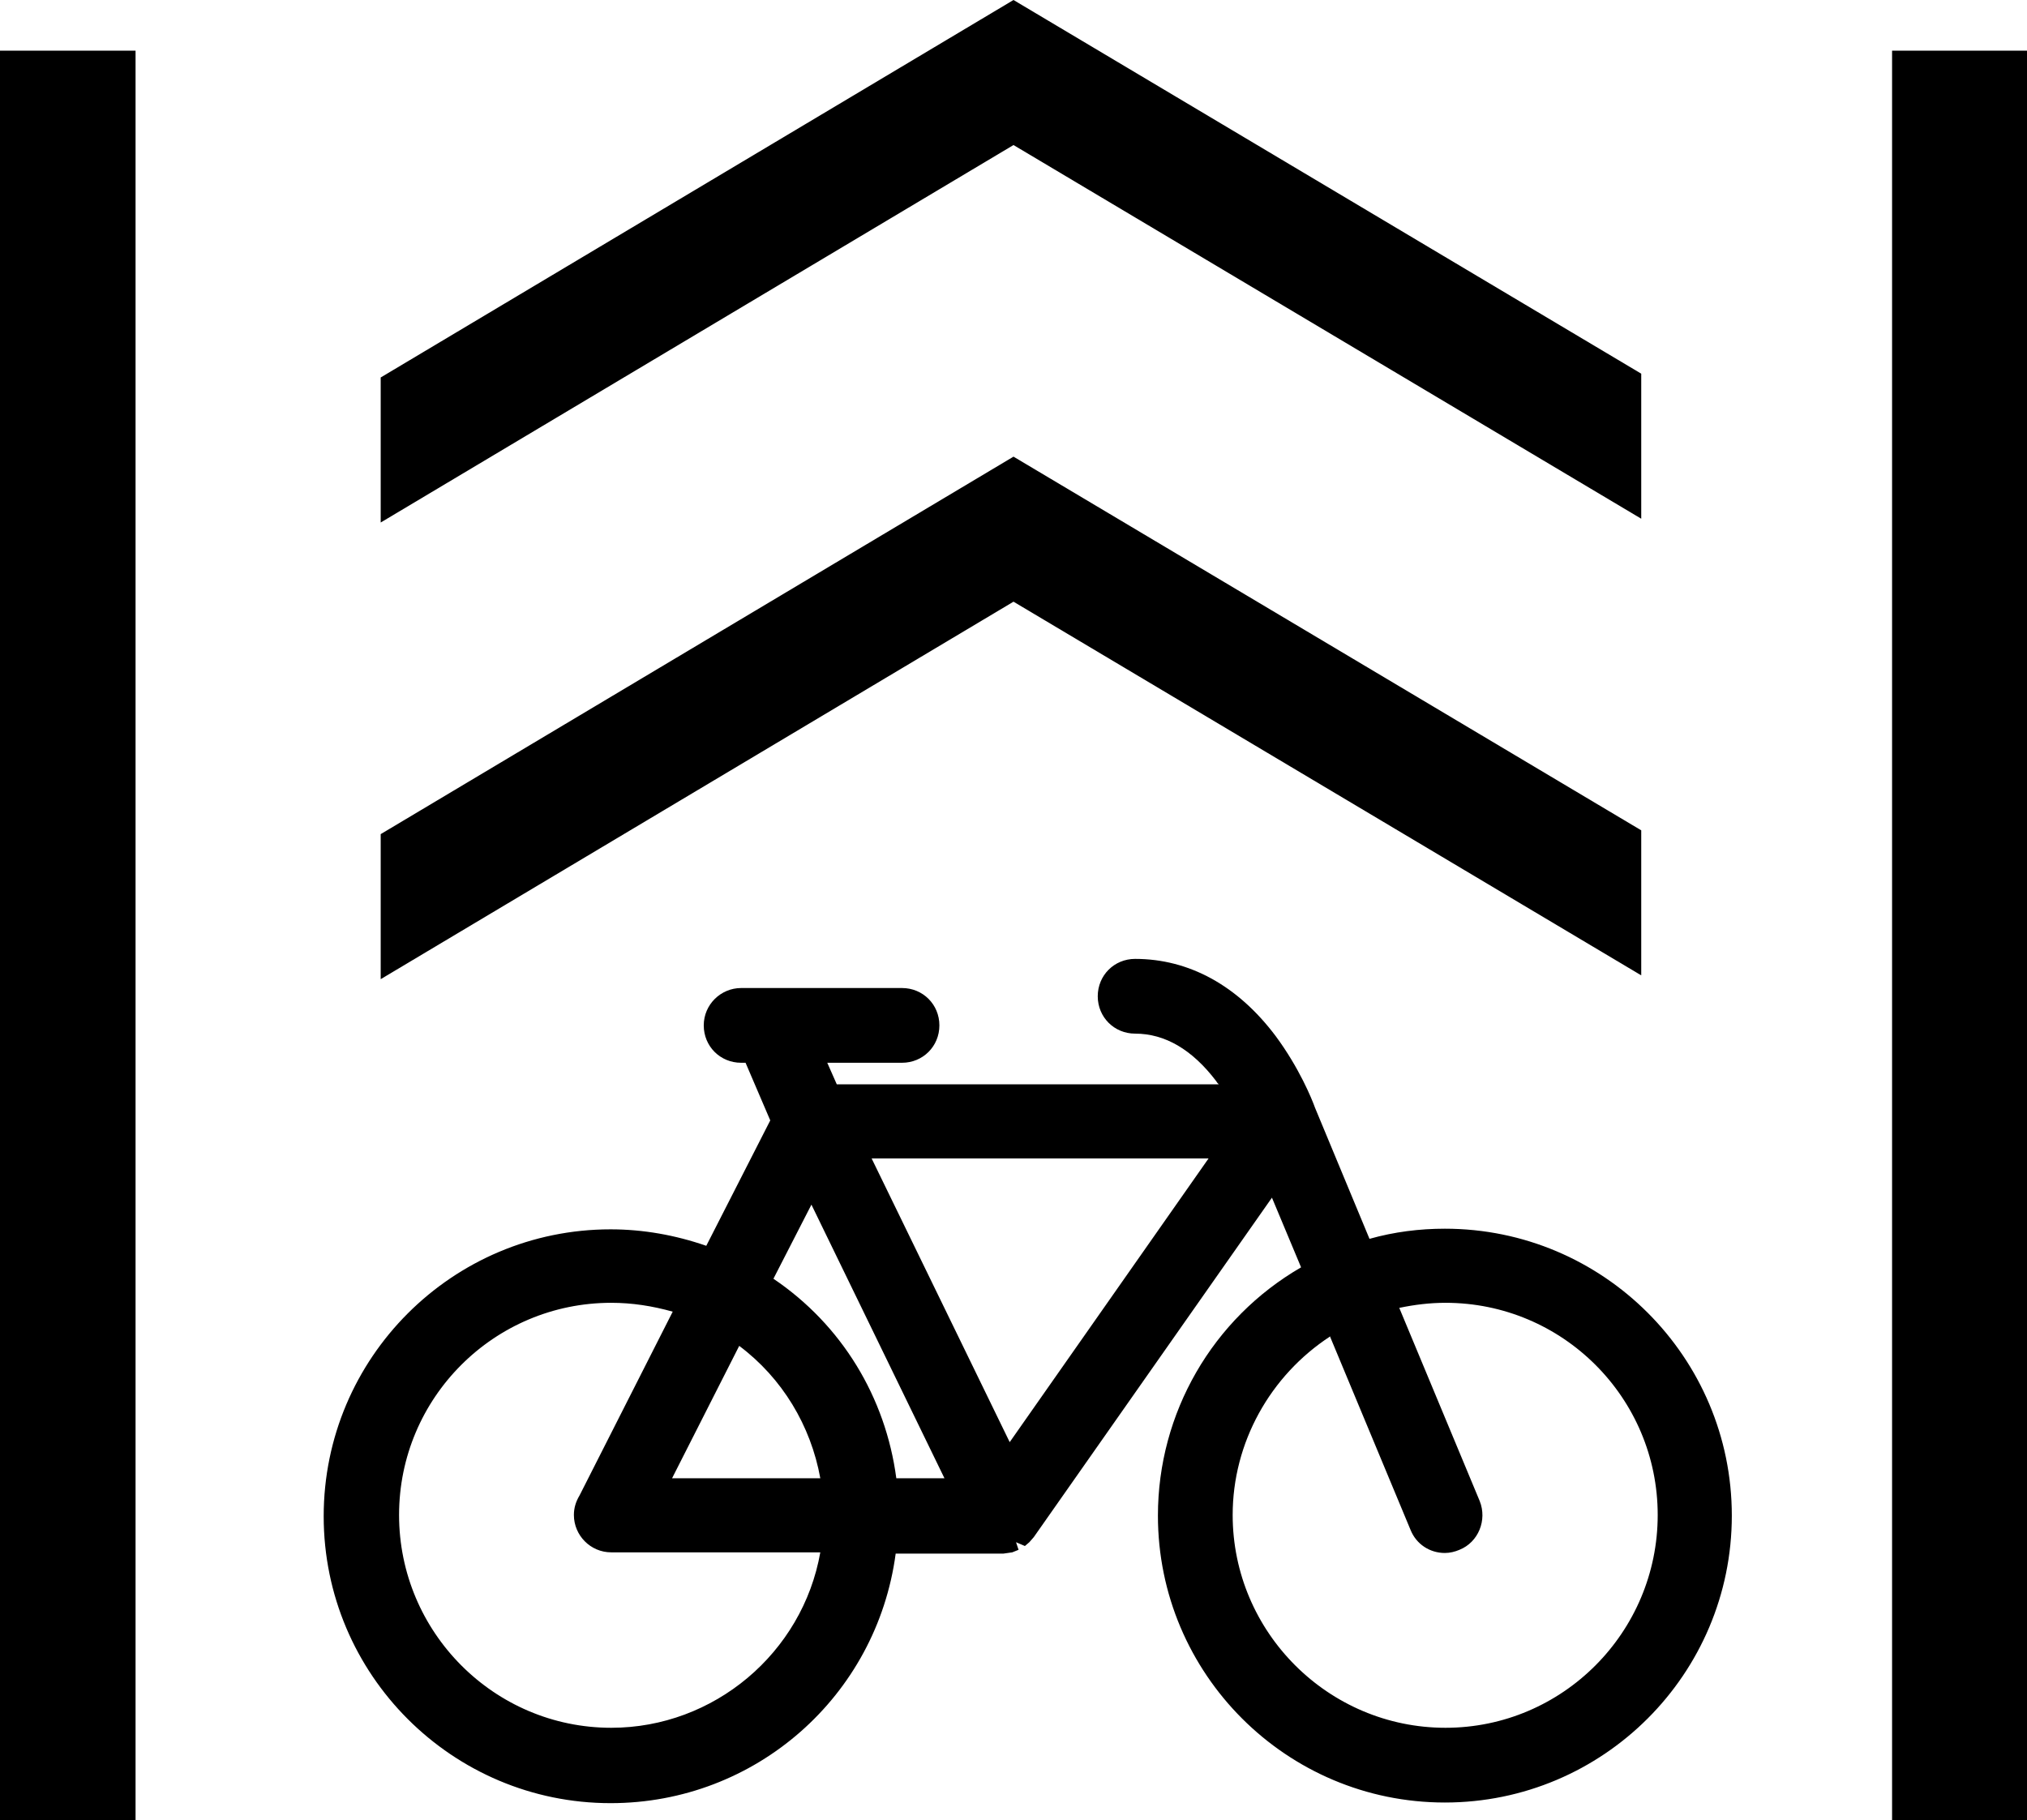
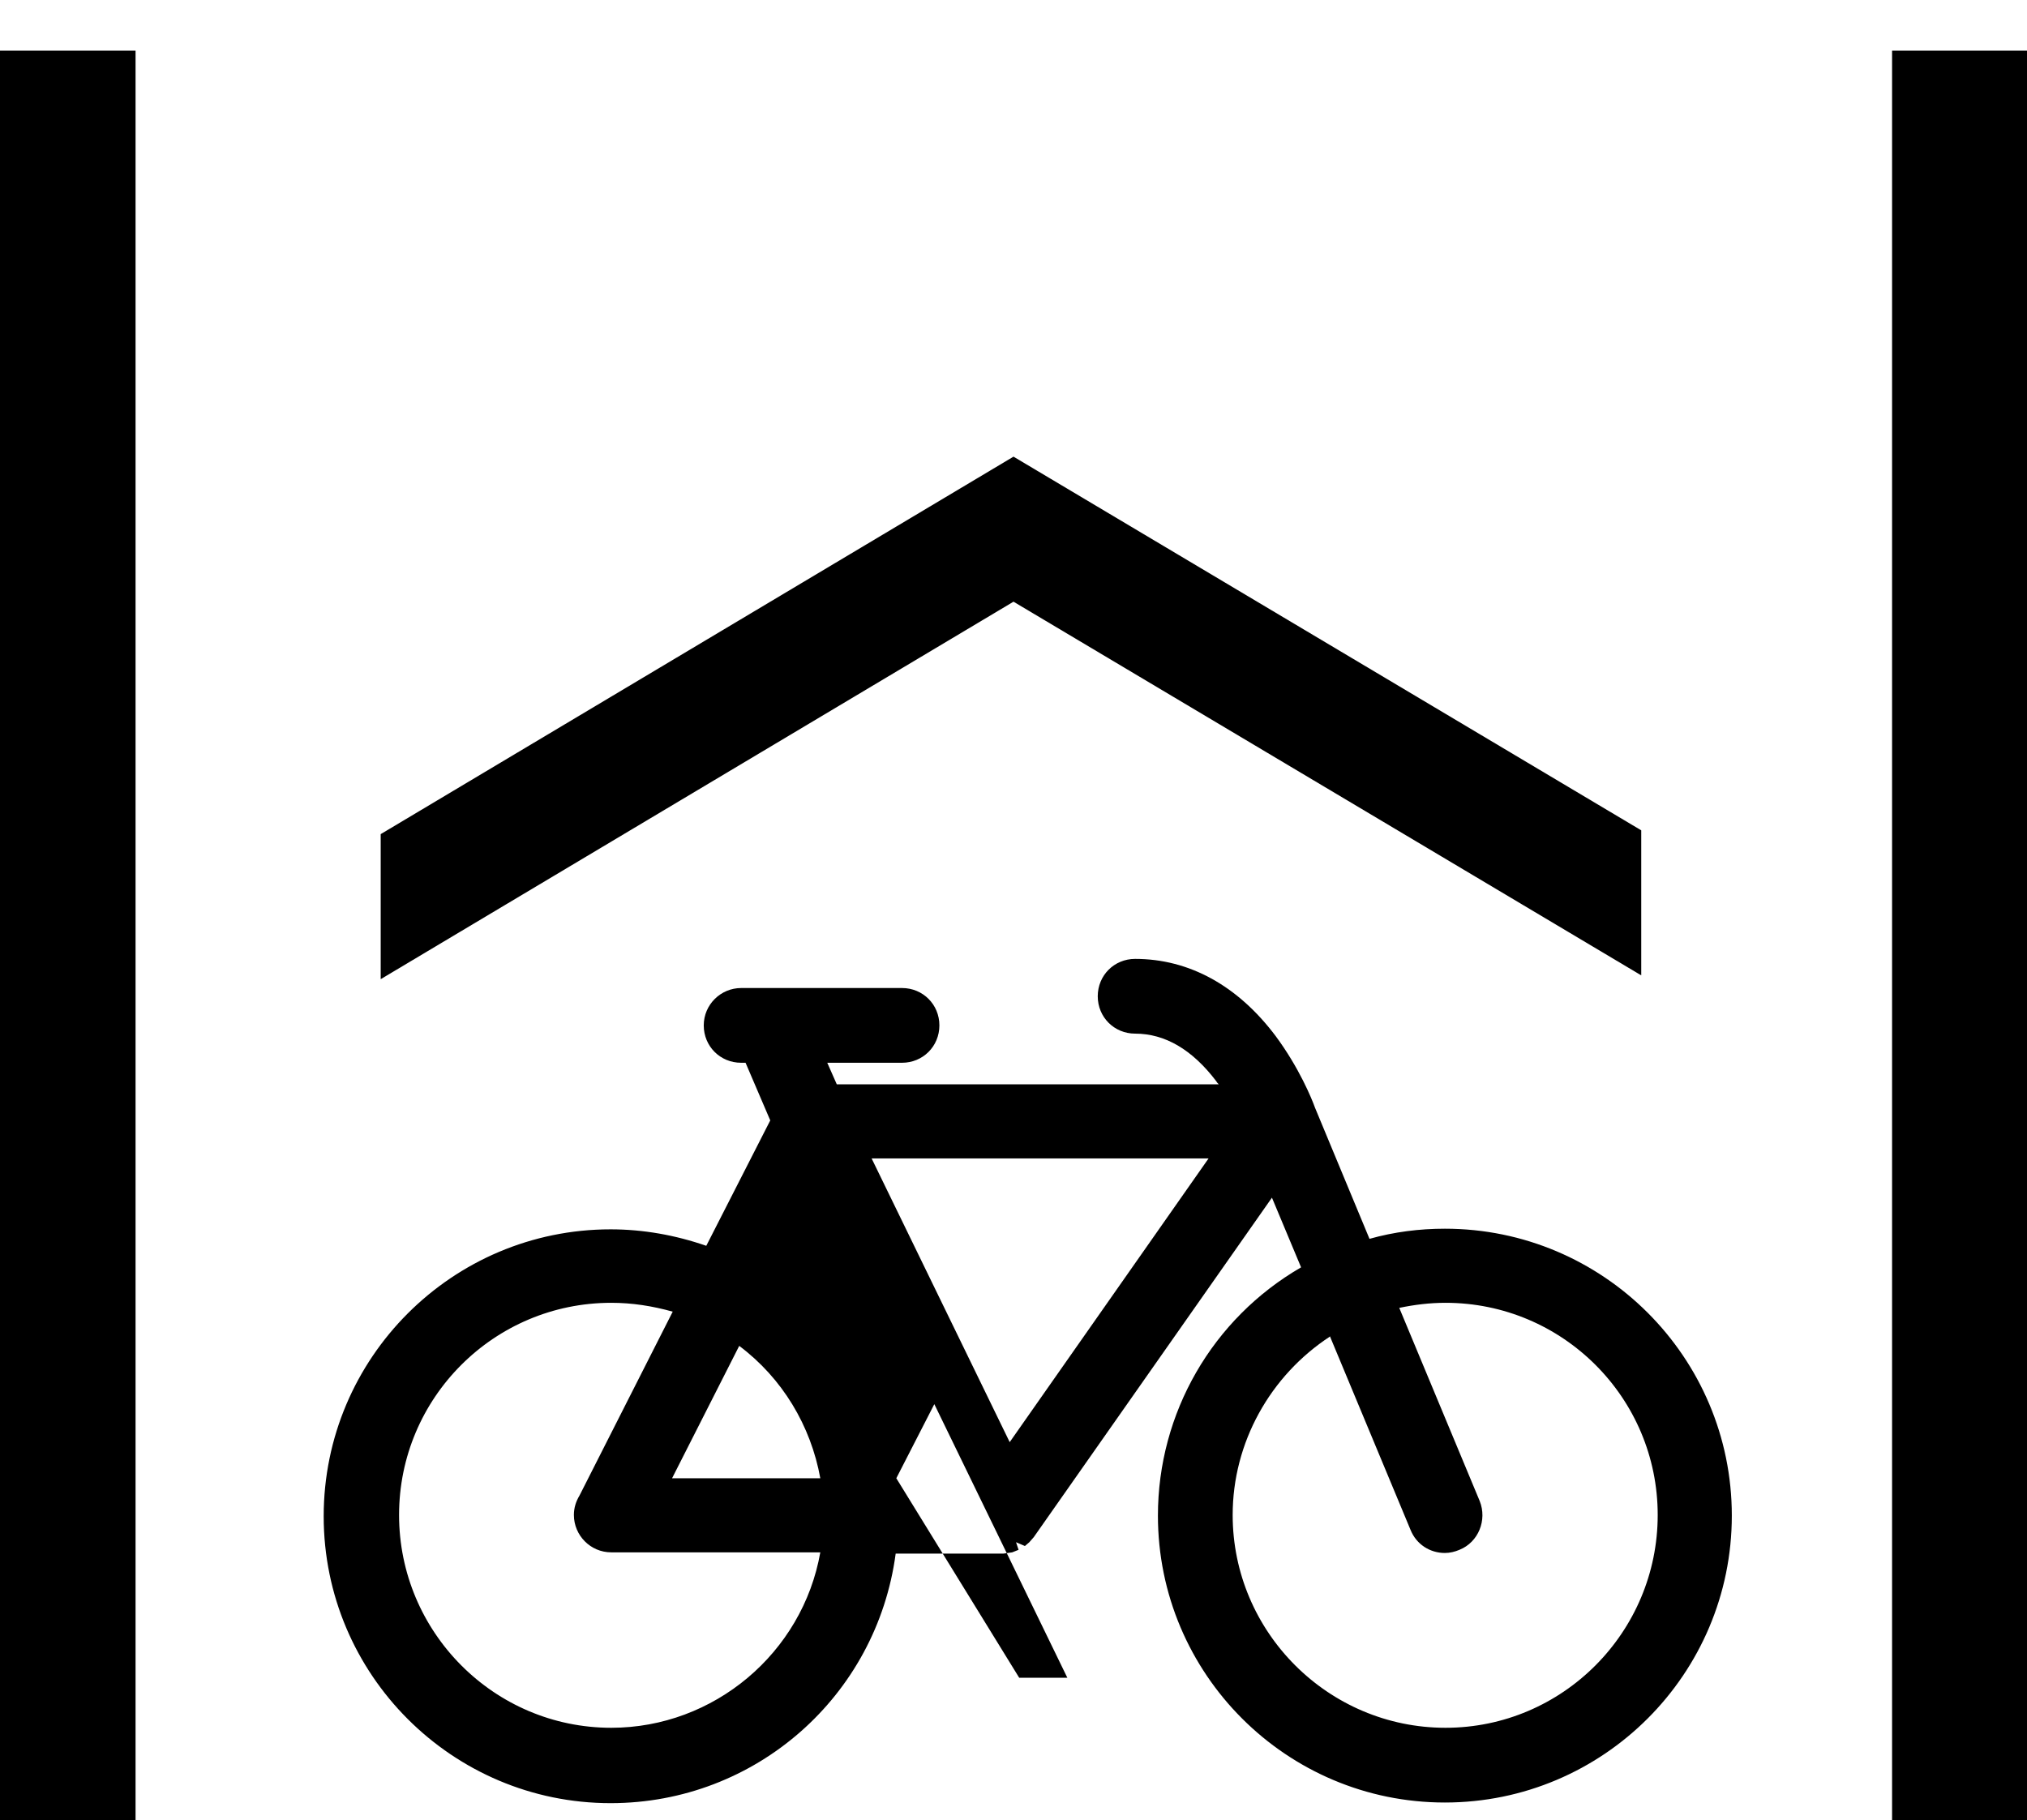
<svg xmlns="http://www.w3.org/2000/svg" id="Layer_2" viewBox="0 0 32 28.74">
  <g id="Layer_1-2">
    <path d="M25.91,13.11l-9.91-5.9-9.99,5.96v2.29l9.99-5.96,9.91,5.9v-2.29Z" />
-     <path d="M25.91,5.9L16,0,6.01,5.96v2.29l9.99-5.96,9.91,5.9v-2.29Z" />
    <path d="M29.87.8v27.94h2.13V.8h-2.13Z" />
    <path d="M0,.8v27.94h2.14V.8H0Z" />
-     <path d="M22.81,19.4c-.4,0-.8.05-1.19.16l-.86-2.07c-.05-.14-.25-.63-.62-1.13-.6-.8-1.37-1.22-2.22-1.22-.33,0-.59.26-.59.59s.26.59.59.59c.47,0,.9.25,1.28.75.01.02.02.03.04.05h-6.03s-.15-.34-.15-.34h1.18c.33,0,.59-.26.59-.59s-.26-.59-.59-.59h-2.54c-.32,0-.59.26-.59.59s.26.59.59.59h.07l.39.91-1.01,1.98c-.49-.17-1-.26-1.51-.26-2.5,0-4.53,2.03-4.53,4.53s2.03,4.53,4.53,4.53c2.29,0,4.2-1.69,4.5-3.94h1.7l.14-.02.1-.04-.04-.12.14.06.07-.06.07-.08,3.76-5.36.46,1.1c-1.4.81-2.26,2.3-2.26,3.92,0,2.5,2.03,4.53,4.53,4.53s4.53-2.03,4.53-4.53-2.03-4.53-4.53-4.53ZM21,21.11l1.27,3.05c.09.22.3.36.54.36.08,0,.16-.02.23-.05.3-.12.44-.47.32-.77l-1.27-3.05c.24-.05.48-.08.73-.08,1.85,0,3.35,1.5,3.35,3.35s-1.5,3.36-3.35,3.36-3.36-1.51-3.36-3.36c0-1.14.59-2.2,1.54-2.82ZM14.15,23.34c-.17-1.28-.86-2.42-1.94-3.15l.6-1.17,2.1,4.32h-.76ZM10.61,23.34l1.06-2.09c.68.51,1.13,1.26,1.28,2.09h-2.34ZM9.65,20.57c.33,0,.65.05.97.14l-1.47,2.9c-.06.1-.09.2-.09.31,0,.32.26.59.59.59h3.3c-.28,1.59-1.68,2.77-3.3,2.77-1.85,0-3.35-1.51-3.35-3.36s1.5-3.35,3.35-3.35ZM19.08,18.29l-3.14,4.48-2.18-4.48h5.32Z" />
+     <path d="M22.81,19.4c-.4,0-.8.05-1.19.16l-.86-2.07c-.05-.14-.25-.63-.62-1.13-.6-.8-1.37-1.22-2.22-1.22-.33,0-.59.26-.59.59s.26.59.59.59c.47,0,.9.25,1.28.75.01.02.02.03.04.05h-6.03s-.15-.34-.15-.34h1.18c.33,0,.59-.26.59-.59s-.26-.59-.59-.59h-2.54c-.32,0-.59.26-.59.59s.26.59.59.59h.07l.39.91-1.01,1.98c-.49-.17-1-.26-1.51-.26-2.5,0-4.53,2.03-4.53,4.53s2.03,4.53,4.53,4.53c2.29,0,4.2-1.69,4.5-3.94h1.7l.14-.02.1-.04-.04-.12.14.06.07-.06.07-.08,3.76-5.36.46,1.1c-1.4.81-2.26,2.3-2.26,3.92,0,2.5,2.03,4.53,4.53,4.53s4.53-2.03,4.53-4.53-2.03-4.53-4.53-4.53ZM21,21.11l1.27,3.05c.09.22.3.36.54.36.08,0,.16-.02.23-.05.3-.12.44-.47.32-.77l-1.27-3.05c.24-.05.48-.08.73-.08,1.85,0,3.35,1.5,3.35,3.35s-1.5,3.36-3.35,3.36-3.36-1.51-3.36-3.36c0-1.14.59-2.2,1.54-2.82ZM14.15,23.34l.6-1.17,2.1,4.32h-.76ZM10.61,23.34l1.06-2.09c.68.51,1.13,1.26,1.28,2.09h-2.34ZM9.65,20.57c.33,0,.65.05.97.14l-1.47,2.9c-.06.1-.09.2-.09.31,0,.32.26.59.59.59h3.3c-.28,1.59-1.68,2.77-3.3,2.77-1.85,0-3.35-1.51-3.35-3.36s1.5-3.35,3.35-3.35ZM19.08,18.29l-3.14,4.48-2.18-4.48h5.32Z" />
  </g>
</svg>